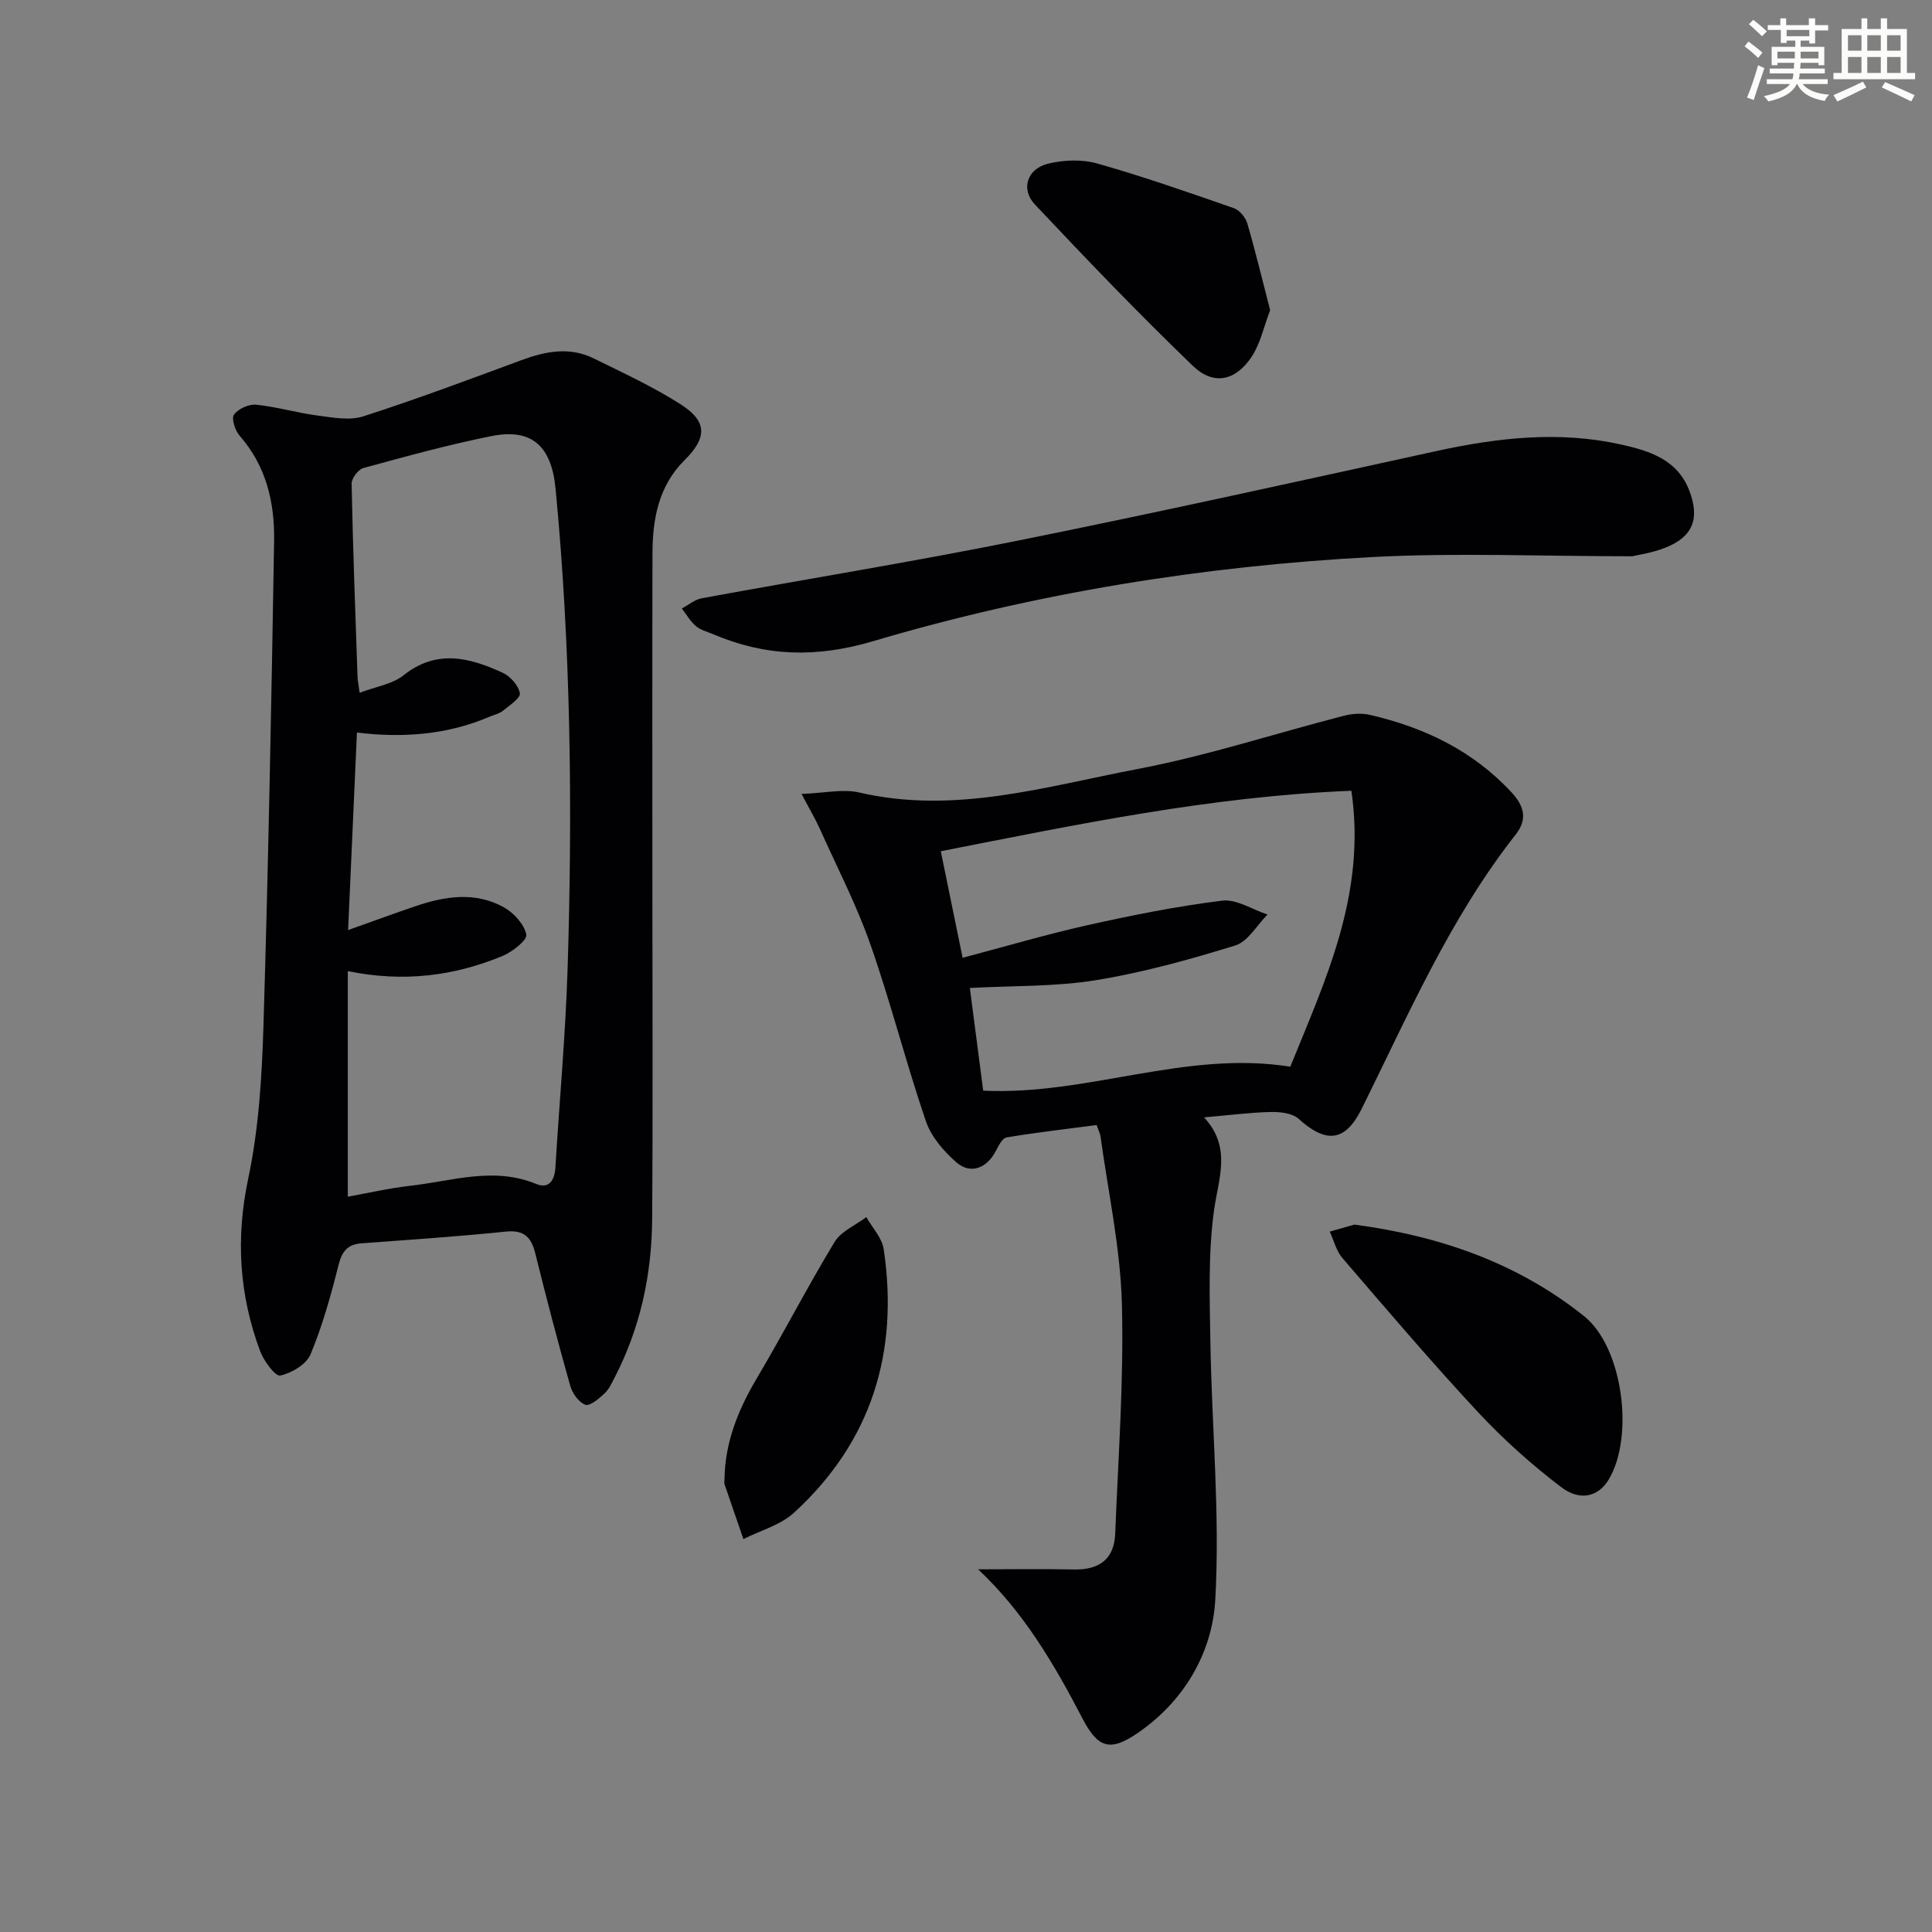
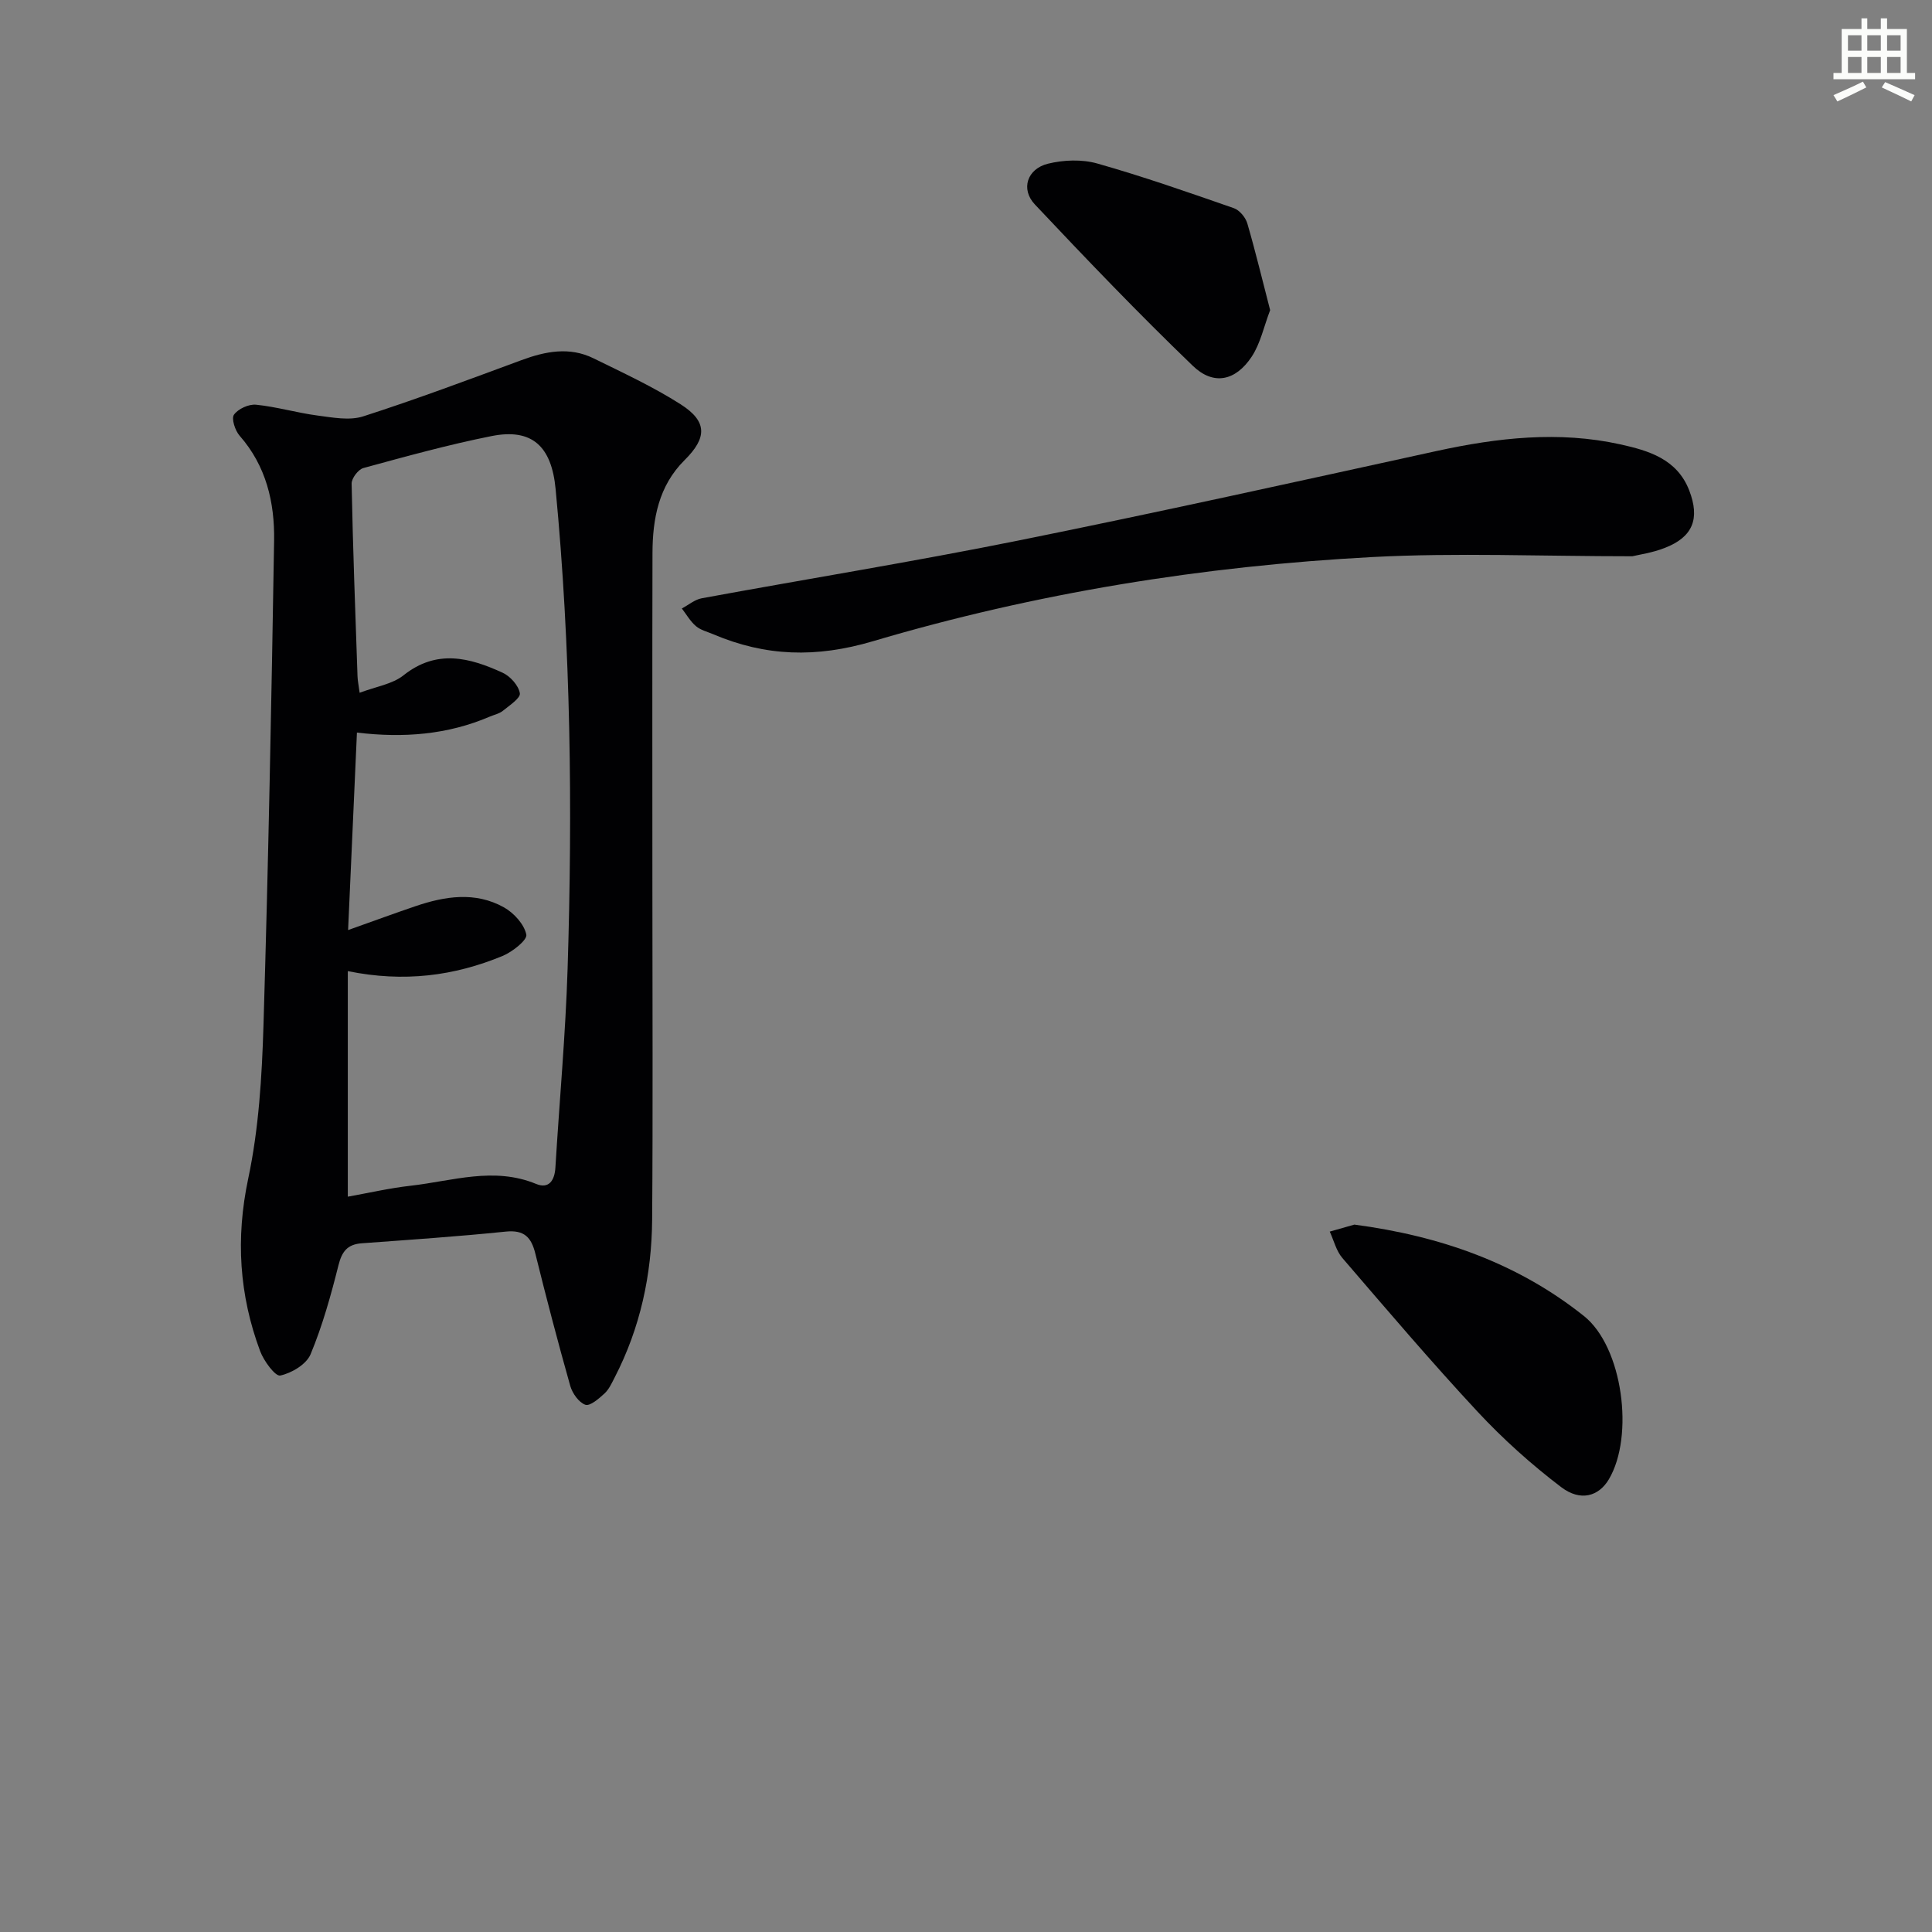
<svg xmlns="http://www.w3.org/2000/svg" enable-background="new 0 0 400 400" viewBox="0 0 400 400">
  <rect x="0" y="0" width="400" height="400" fill="#808080" stroke="none" />
  <g fill="#010103">
    <path d="m135.07 184c0 22.83.12 45.67-.05 68.5-.09 11.42-2.46 22.43-7.75 32.67-.61 1.18-1.18 2.48-2.12 3.34-1.15 1.06-3.01 2.67-3.96 2.33-1.35-.48-2.68-2.36-3.12-3.89-2.57-9.09-4.96-18.23-7.23-27.39-.84-3.4-2.3-4.96-6.13-4.57-9.92 1.02-19.87 1.69-29.82 2.42-2.95.22-4.09 1.67-4.81 4.53-1.57 6.25-3.31 12.52-5.78 18.45-.87 2.08-3.92 3.9-6.28 4.4-1.02.21-3.4-3.01-4.16-5.05-4.33-11.62-5.09-23.34-2.47-35.72 2.19-10.34 2.84-21.11 3.16-31.71 1.01-33.44 1.65-66.9 2.2-100.35.13-7.92-1.63-15.48-7.14-21.75-.94-1.07-1.74-3.55-1.17-4.35.86-1.21 3.06-2.22 4.57-2.07 4.27.43 8.45 1.68 12.72 2.24 3.14.41 6.62 1.09 9.48.17 11.01-3.54 21.85-7.61 32.71-11.62 5-1.85 9.98-2.84 14.97-.39 6.1 3 12.31 5.87 18.02 9.51 5.56 3.54 5.51 6.92.83 11.56-5.37 5.33-6.63 12.13-6.65 19.27-.06 23.14-.02 46.31-.02 69.47zm-63.06 63.76c4.24-.76 8.61-1.77 13.04-2.27 8.62-.98 17.19-3.98 25.95-.37 2.64 1.09 3.83-.72 3.99-3.39.83-13.76 2.1-27.51 2.53-41.28 1.03-33.11.67-66.21-2.49-99.23-.84-8.82-4.87-12.6-13.24-10.94-8.94 1.78-17.75 4.22-26.55 6.62-1.07.29-2.47 2.14-2.44 3.24.26 13.3.76 26.59 1.22 39.88.03.91.23 1.82.44 3.41 3.37-1.28 6.77-1.77 9.09-3.62 6.88-5.47 13.69-3.66 20.51-.53 1.59.73 3.3 2.64 3.57 4.25.17 1-2.17 2.54-3.54 3.65-.74.6-1.81.81-2.72 1.2-8.7 3.73-17.83 4.45-27.47 3.29-.61 13.72-1.2 26.86-1.83 40.89 5.54-1.97 9.7-3.5 13.91-4.93 6.14-2.09 12.41-3.08 18.34.22 2.06 1.15 4.21 3.5 4.65 5.65.23 1.12-2.89 3.58-4.92 4.42-9.99 4.13-20.39 5.52-32.04 3.14z" />
-     <path d="m202.51 324.91c6.99 0 13.43-.11 19.86.03 5.2.11 8.31-2.13 8.52-7.38.63-15.92 1.81-31.87 1.38-47.77-.32-11.54-2.85-23.02-4.42-34.52-.09-.63-.41-1.22-.81-2.34-6.25.82-12.47 1.53-18.64 2.56-.89.15-1.69 1.77-2.25 2.85-1.83 3.5-5.17 4.87-8.1 2.34-2.65-2.29-5.26-5.33-6.36-8.56-4.12-12.08-7.25-24.5-11.47-36.55-2.88-8.23-6.94-16.06-10.52-24.05-.87-1.93-1.96-3.75-3.75-7.15 4.74-.16 8.55-1.08 11.96-.29 19.74 4.59 38.61-1.25 57.54-4.85 14.44-2.74 28.52-7.37 42.79-11.04 1.71-.44 3.7-.58 5.4-.18 11.24 2.6 21.28 7.39 29.3 16.03 2.73 2.94 3.29 5.66.87 8.74-13.59 17.28-22.24 37.33-31.9 56.81-3.39 6.82-7.35 7.21-13.06 2.04-1.32-1.19-3.87-1.45-5.84-1.4-4.3.1-8.59.67-13.72 1.11 5.76 6.24 2.98 12.57 2.06 19.25-1.23 8.97-.9 18.2-.75 27.31.29 17.79 2.01 35.63 1.01 53.33-.62 10.94-6.45 21.01-16.09 27.59-5.67 3.88-8.21 3.15-11.43-3.07-5.83-11.22-12.18-22.03-21.58-30.84zm1.05-99.1c21.64 1.03 41.92-8.43 63.58-4.96 7.28-17.99 15.78-35.74 12.65-57.13-29.08 1.15-56.87 7-85.01 12.52 1.6 7.78 3.02 14.73 4.52 22.06 8.93-2.36 17.35-4.85 25.89-6.76 9.21-2.05 18.5-3.92 27.85-5.07 2.97-.36 6.25 1.85 9.39 2.88-2.21 2.2-4.05 5.59-6.68 6.4-9.47 2.93-19.11 5.6-28.87 7.19-8.43 1.37-17.13 1.12-26.08 1.61.91 7.09 1.81 13.96 2.76 21.26z" />
    <path d="m337.96 115.17c-18.92 0-36.41-.76-53.82.16-35.09 1.86-69.73 7.45-103.41 17.43-11.76 3.48-22.22 3.16-33.07-1.45-1.22-.52-2.61-.85-3.58-1.68-1.16-.99-1.96-2.41-2.91-3.65 1.36-.72 2.66-1.84 4.1-2.11 21.85-4.02 43.8-7.57 65.58-11.96 28.93-5.83 57.74-12.22 86.57-18.53 12.64-2.76 25.31-4.2 38.05-1.38 5.81 1.29 11.73 3 14.26 9.52 2.26 5.84.79 9.65-5.03 11.91-2.57 1.02-5.38 1.41-6.74 1.74z" />
    <path d="m280.41 253.54c17.83 2.36 33.82 8 47.53 18.93 8.04 6.41 10.46 24.85 5.16 33.8-2.07 3.5-5.84 4.69-9.88 1.62-6.17-4.69-12.03-9.95-17.31-15.62-9.62-10.34-18.78-21.11-27.99-31.82-1.27-1.48-1.76-3.62-2.61-5.46 1.83-.53 3.67-1.05 5.1-1.45z" />
    <path d="m262.97 64.21c-1.3 3.39-2 6.89-3.83 9.65-3.33 5.02-7.9 6.01-12.18 1.88-11.22-10.8-22.02-22.07-32.7-33.41-2.99-3.17-1.6-7.38 2.72-8.44 3.23-.79 7.02-.94 10.19-.04 9.54 2.7 18.92 5.99 28.29 9.25 1.17.41 2.41 1.9 2.78 3.14 1.7 5.84 3.12 11.76 4.73 17.97z" />
-     <path d="m150 306.32c.08-7.72 2.86-14.51 6.76-21.08 5.5-9.27 10.44-18.88 16.03-28.1 1.35-2.23 4.34-3.46 6.57-5.15 1.24 2.2 3.25 4.29 3.6 6.62 3.17 21.32-2.49 39.86-18.57 54.58-2.81 2.57-6.95 3.68-10.48 5.46-1.3-3.78-2.61-7.56-3.9-11.35-.1-.28-.01-.64-.01-.98z" />
  </g>
-   <path d="m361.2 9.6.8-1c.9.7 1.9 1.4 2.9 2.3l-.9 1.1c-1-1-2-1.8-2.8-2.4zm.5 10.6c.9-2.1 1.6-4.3 2.3-6.7.4.2.8.4 1.3.6-.7 2.1-1.5 4.3-2.2 6.6zm.4-15.2.9-.9c1 .8 2 1.6 2.8 2.4l-1 1c-.9-.9-1.8-1.7-2.7-2.5zm12.5-1.2h1.2v1.4h2.7v1.1h-2.7v2.7h-1.2v-.6h-1.8v1.3h4.9v3.8h-1.2v-.5h-3.7c0 .4-.1.9-.1 1.2h5.1v1h-5.2c0 .5-.1.9-.2 1.2h6v1h-5.2c1.1 1.3 2.9 2 5.5 2.2-.4.4-.7.8-.9 1.3-2.9-.5-4.8-1.6-5.7-3.5h-.1c-.8 1.7-2.7 2.9-5.9 3.6-.2-.4-.6-.8-.9-1.1 2.8-.6 4.6-1.4 5.4-2.5h-4.8v-1h5.3c.1-.3.2-.7.2-1.2h-4.9v-1h5c0-.4 0-.8.1-1.2h-3.5v.5h-1.2v-3.8h4.9v-1.3h-1.8v.5h-1.2v-2.7h-2.7v-1h2.6v-1.4h1.2v1.4h4.7v-1.4zm-6.6 8.3h3.6c0-.4 0-.9 0-1.4h-3.6zm1.9-4.6h4.7v-1.3h-4.7zm6.6 3.2h-3.7v1.4h3.7z" fill="#fbfcfa" />
  <path d="m385.3 3.8h1.3v2.2h2.8v-2.2h1.3v2.2h4.1v9.1h1.7v1.3h-16.9v-1.3h1.7v-9.1h4.1v-2.2zm.4 13.1.7 1.2c-1.8.9-3.8 1.9-6 2.9-.2-.4-.5-.8-.8-1.3 2.3-1 4.3-1.9 6.1-2.8zm-3.1-6.4h2.8v-3.2h-2.8zm0 4.6h2.8v-3.3h-2.8zm4-4.6h2.8v-3.2h-2.8zm0 4.6h2.8v-3.3h-2.8zm3.7 1.9c2.1.9 4.1 1.8 6.1 2.7l-.7 1.3c-2.2-1.1-4.2-2-6.1-2.9zm3.2-9.7h-2.8v3.2h2.8zm-2.8 7.8h2.8v-3.3h-2.8z" fill="#fbfcfa" />
</svg>